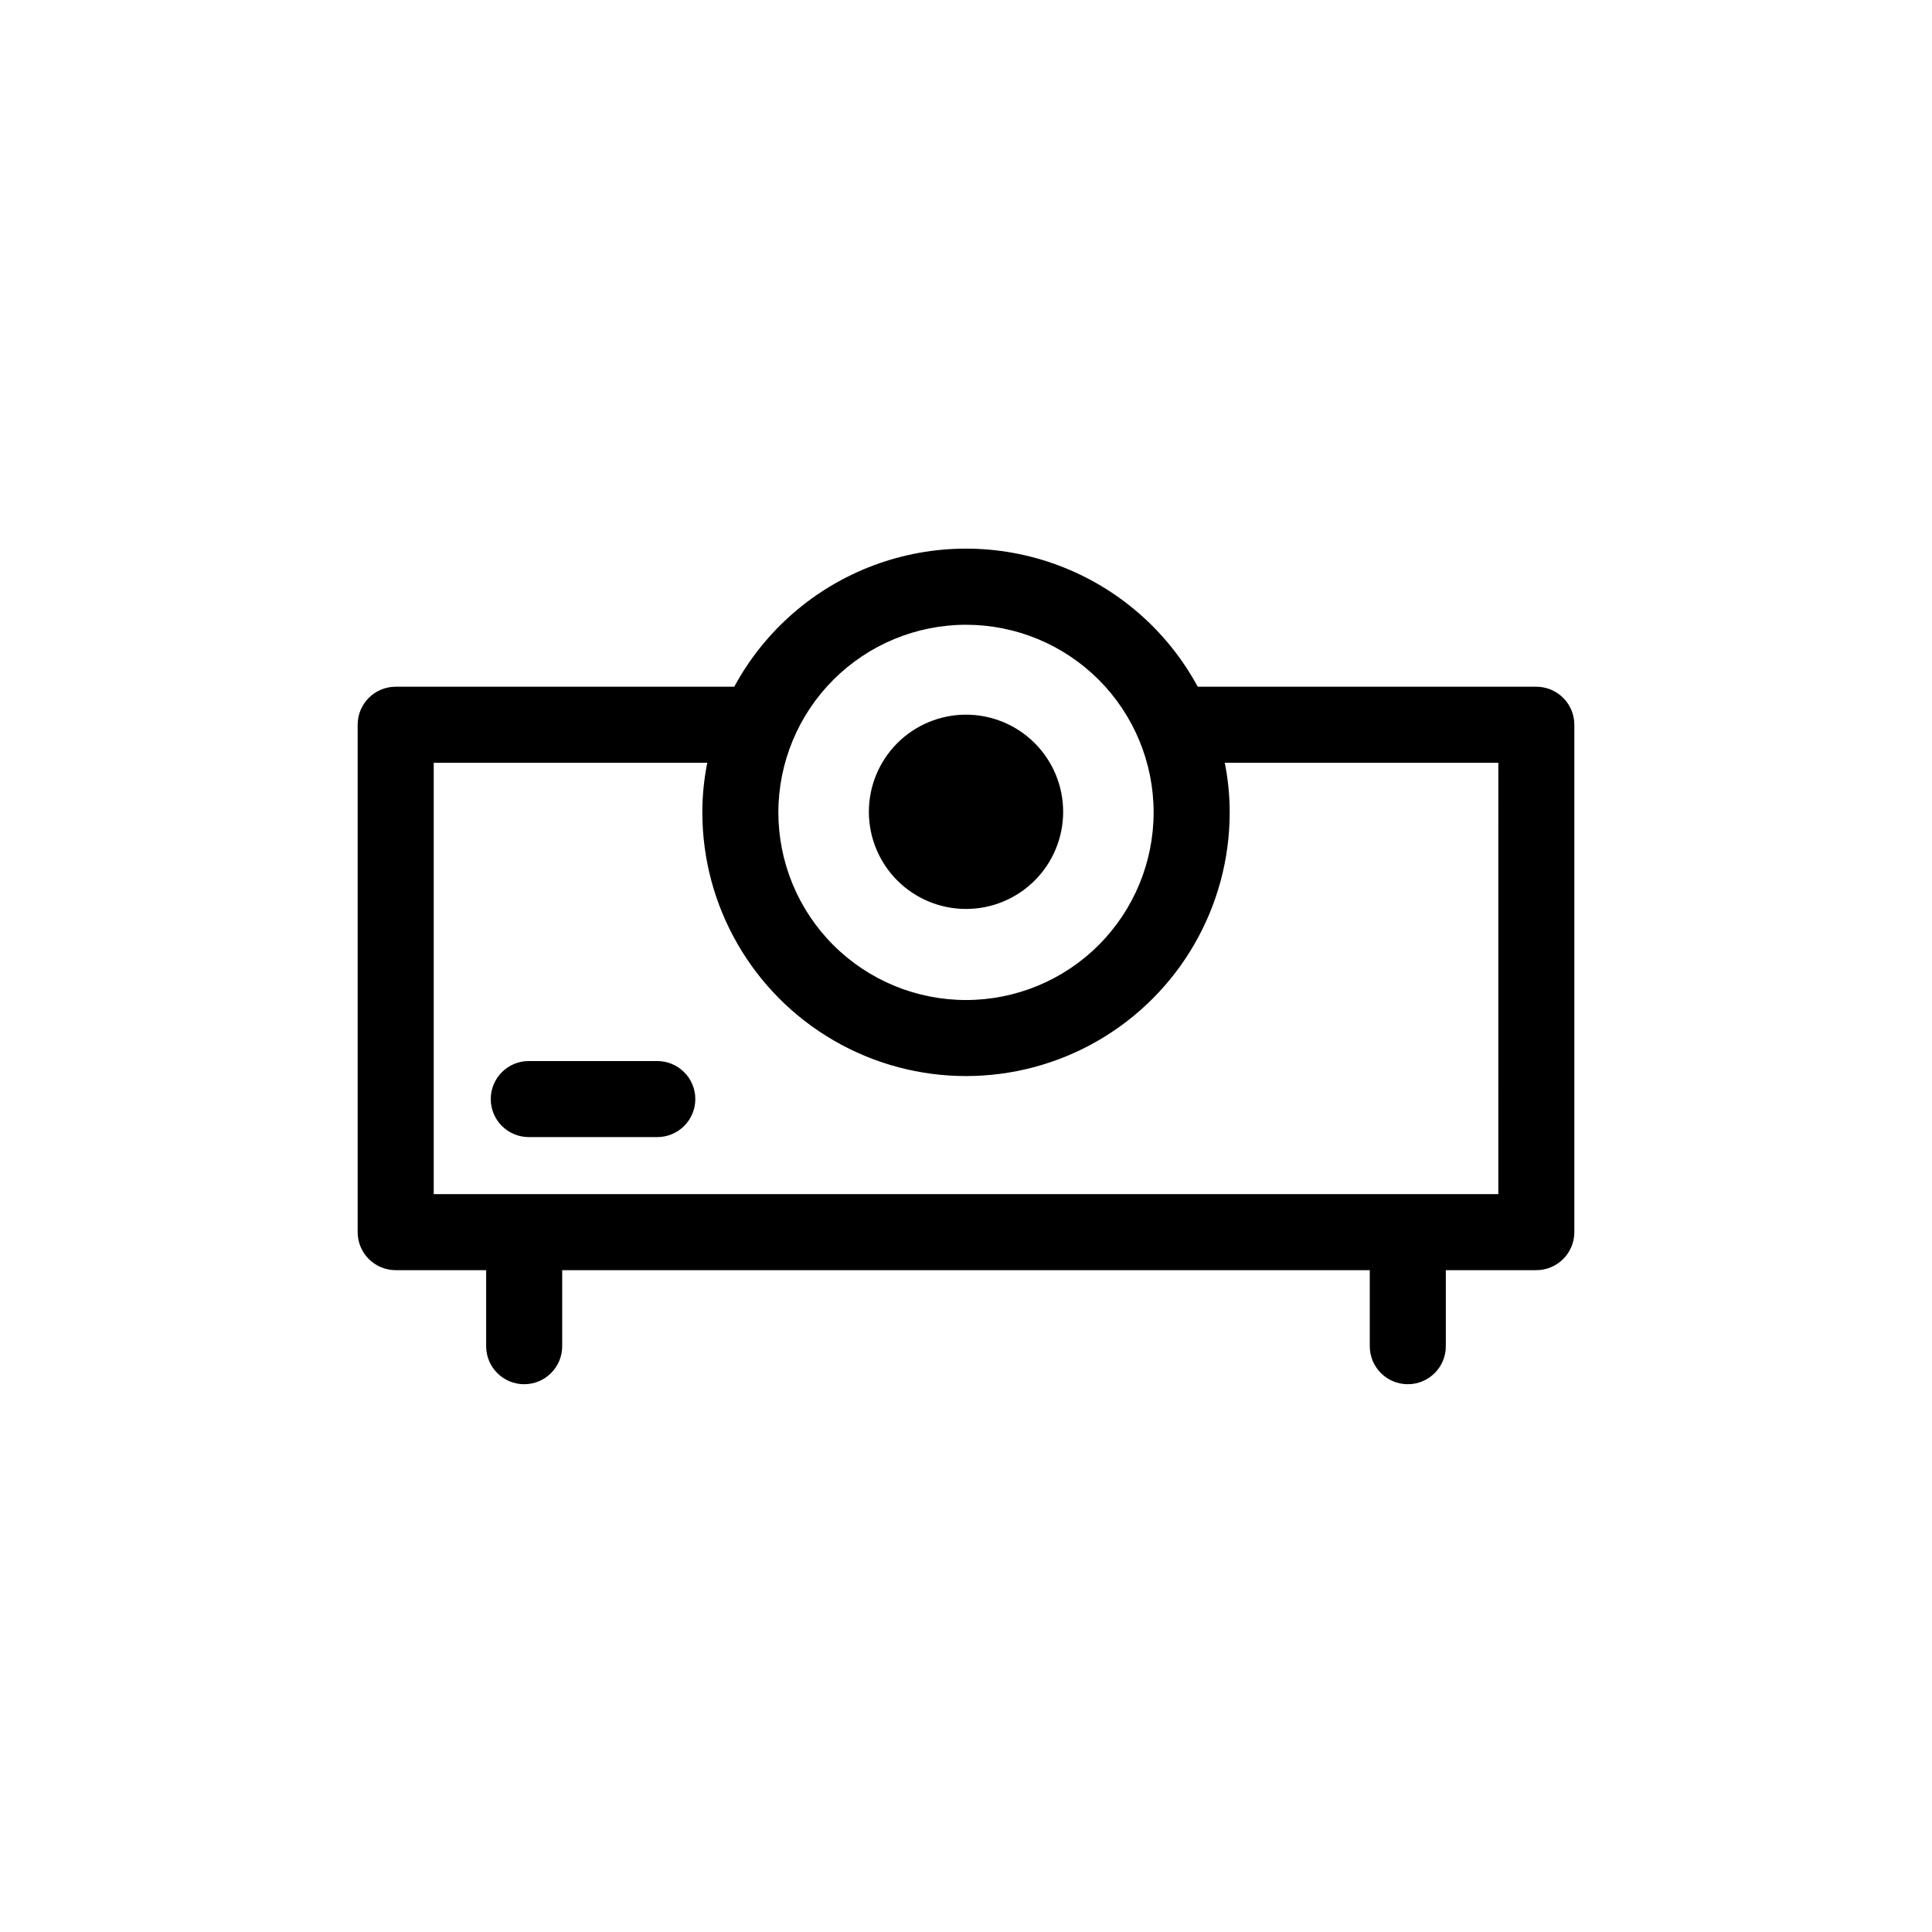
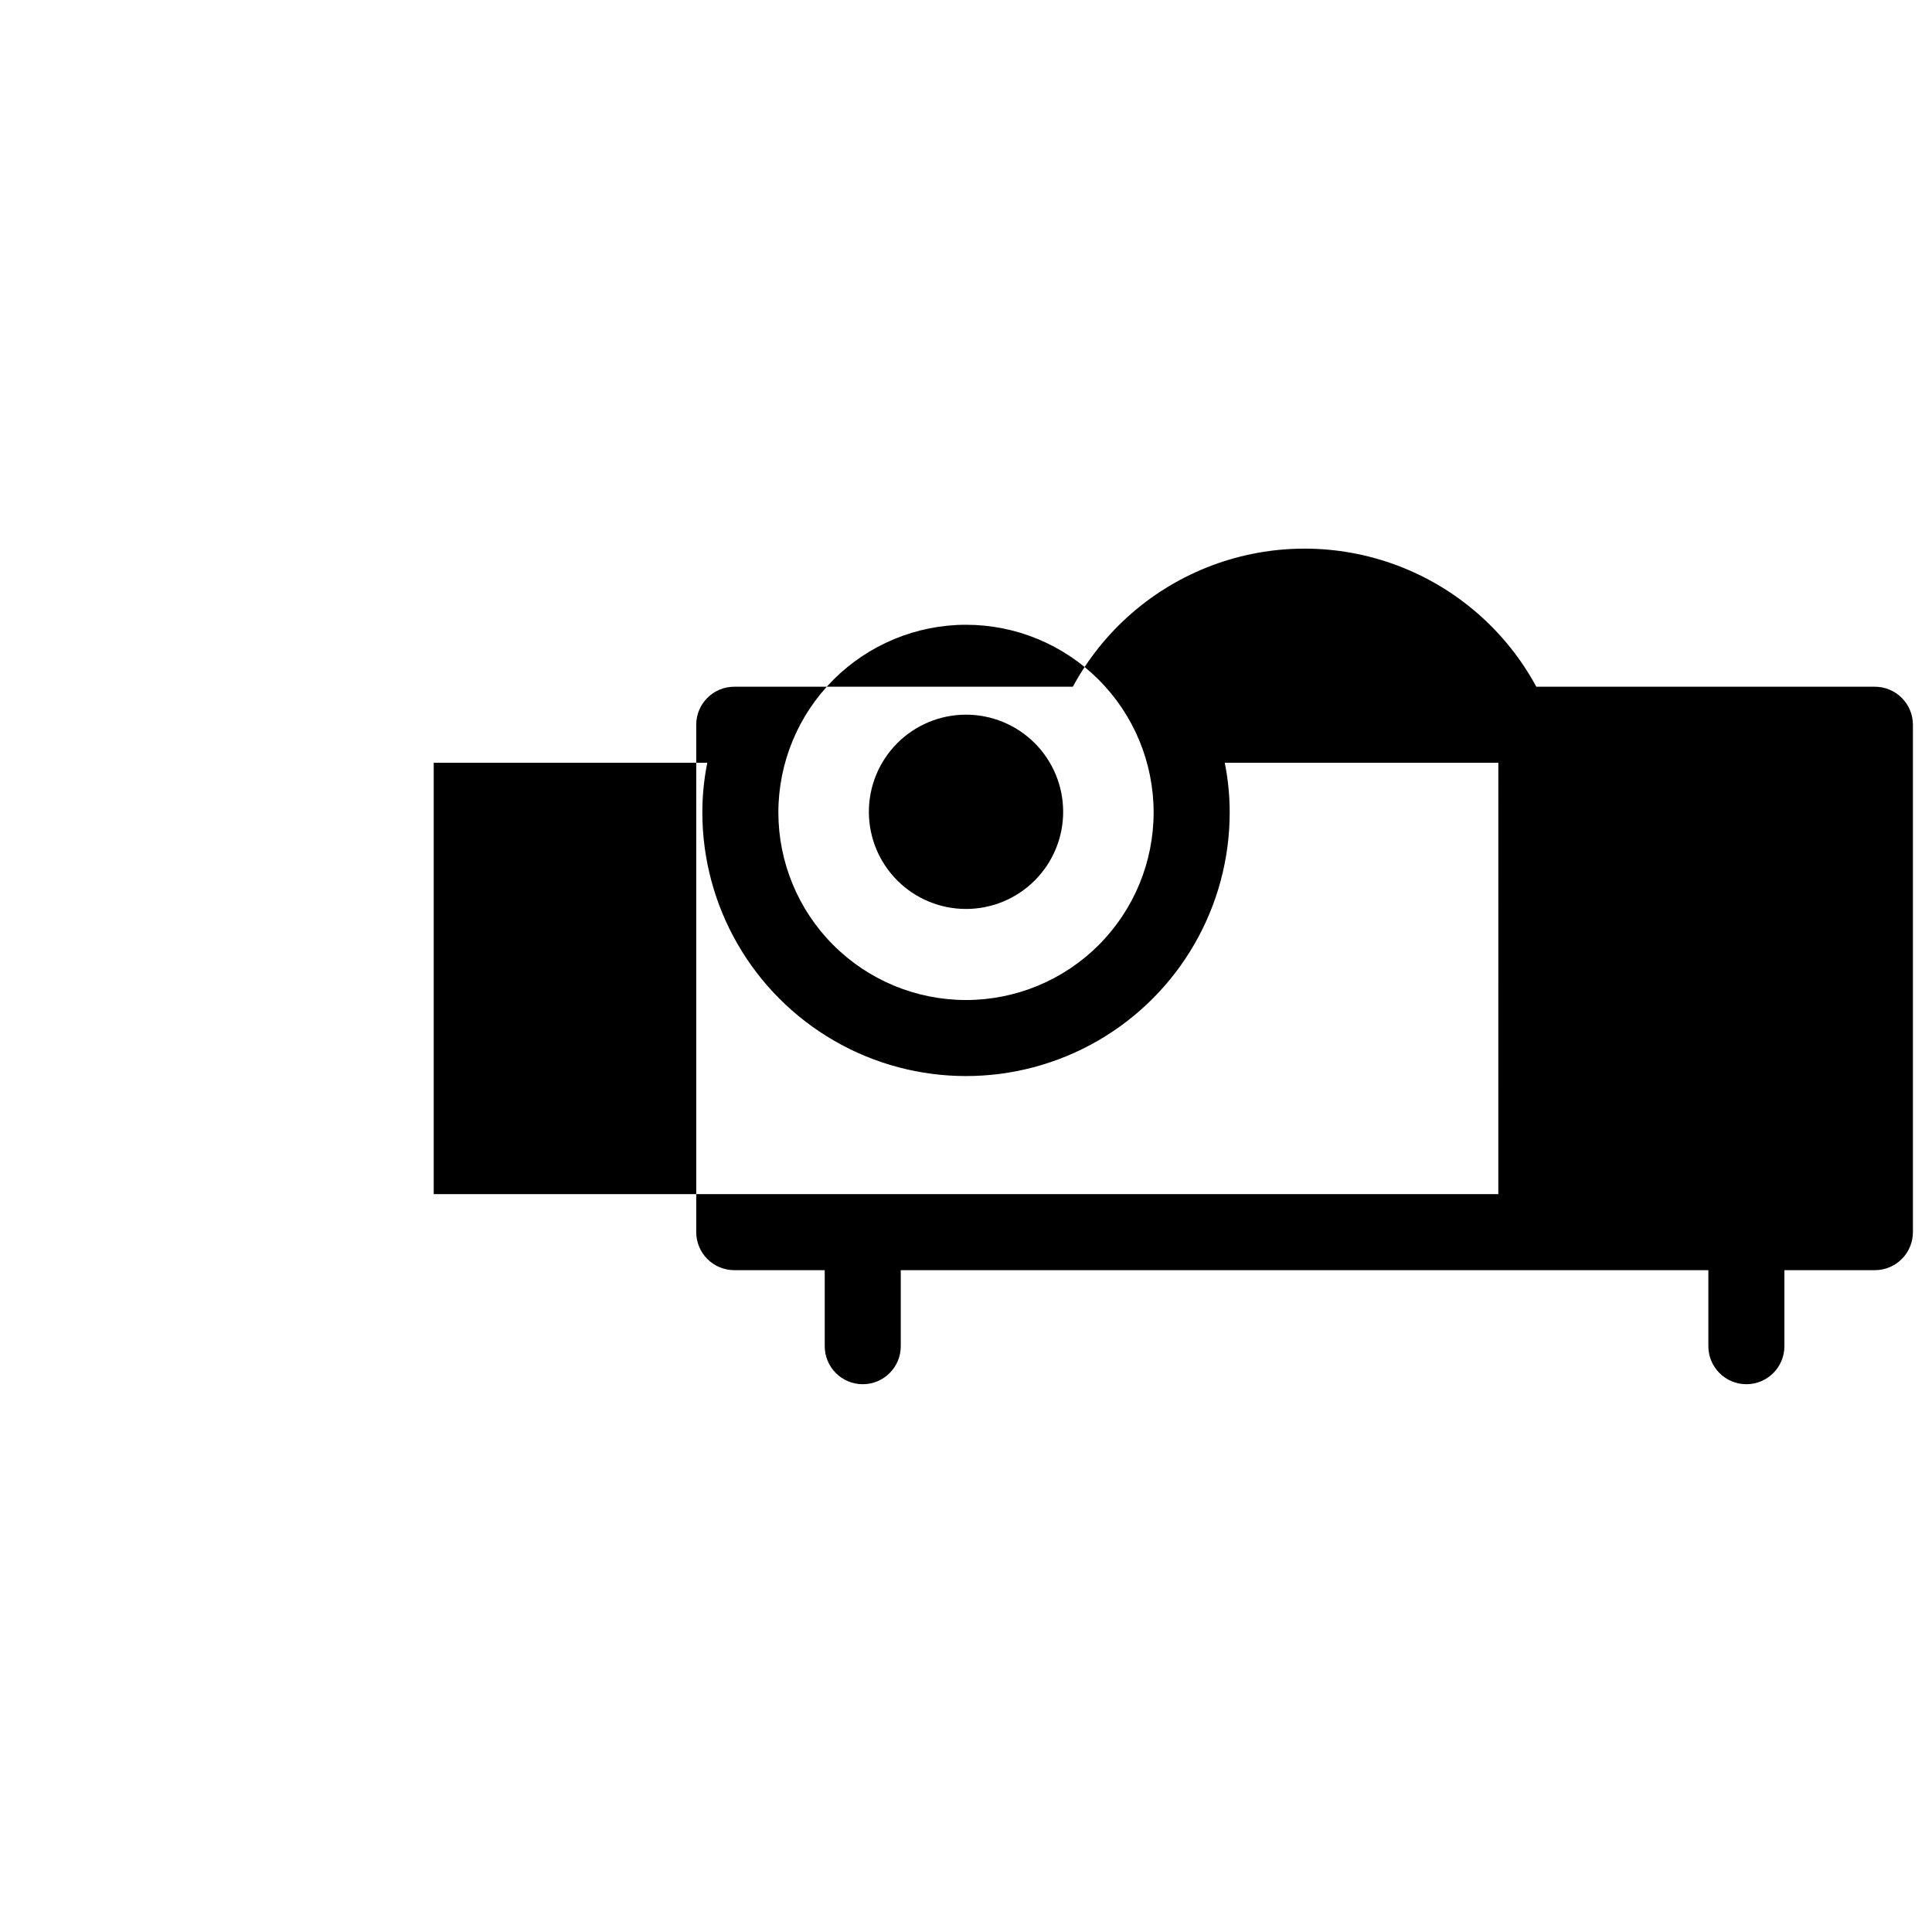
<svg xmlns="http://www.w3.org/2000/svg" fill="#000000" width="800px" height="800px" version="1.1" viewBox="144 144 512 512">
-   <path d="m551.14 325.99h-89.727c-8.023-14.828-21.141-26.25-36.93-32.164-15.789-5.91-33.184-5.91-48.973 0-15.789 5.914-28.906 17.336-36.926 32.164h-89.73c-5.566 0-10.074 4.512-10.074 10.078v134.46c0 2.672 1.059 5.234 2.949 7.125s4.453 2.953 7.125 2.953h23.98v20.152c0 5.562 4.512 10.074 10.078 10.074 5.562 0 10.074-4.512 10.074-10.074v-20.152h214.02v20.152c0 5.562 4.512 10.074 10.074 10.074 5.566 0 10.078-4.512 10.078-10.074v-20.152h23.98c2.672 0 5.234-1.062 7.125-2.953s2.953-4.453 2.953-7.125v-134.46c0-2.672-1.062-5.238-2.953-7.125-1.891-1.891-4.453-2.953-7.125-2.953zm-151.14-16.422c13.188 0 25.836 5.238 35.16 14.562 9.324 9.324 14.562 21.973 14.562 35.16 0 13.191-5.238 25.836-14.562 35.164-9.324 9.324-21.973 14.562-35.16 14.562-13.191 0-25.836-5.238-35.164-14.562-9.324-9.328-14.562-21.973-14.562-35.164 0.012-13.184 5.254-25.824 14.578-35.145 9.324-9.324 21.961-14.566 35.148-14.578zm141.07 150.89h-282.13v-114.32h72.496c-0.867 4.328-1.309 8.734-1.309 13.148 0 24.965 13.316 48.035 34.938 60.52 21.621 12.48 48.258 12.48 69.879 0 21.621-12.484 34.938-35.555 34.938-60.52 0-4.414-0.438-8.82-1.309-13.148h72.5zm-166.81-101.17c-0.039-6.836 2.641-13.406 7.449-18.266 4.812-4.856 11.359-7.602 18.195-7.629 6.836-0.027 13.402 2.668 18.25 7.488 4.848 4.82 7.582 11.371 7.594 18.207 0.016 6.836-2.691 13.398-7.523 18.234-4.828 4.84-11.383 7.559-18.219 7.559-6.805 0-13.328-2.691-18.152-7.484-4.824-4.797-7.555-11.305-7.594-18.109zm-45.996 75.977c0 2.672-1.062 5.234-2.953 7.125-1.891 1.891-4.453 2.949-7.125 2.949h-34.059c-5.562 0-10.074-4.508-10.074-10.074s4.512-10.078 10.074-10.078h34.059c2.672 0 5.234 1.062 7.125 2.953 1.891 1.891 2.953 4.453 2.953 7.125z" />
+   <path d="m551.14 325.99c-8.023-14.828-21.141-26.25-36.93-32.164-15.789-5.91-33.184-5.91-48.973 0-15.789 5.914-28.906 17.336-36.926 32.164h-89.73c-5.566 0-10.074 4.512-10.074 10.078v134.46c0 2.672 1.059 5.234 2.949 7.125s4.453 2.953 7.125 2.953h23.98v20.152c0 5.562 4.512 10.074 10.078 10.074 5.562 0 10.074-4.512 10.074-10.074v-20.152h214.02v20.152c0 5.562 4.512 10.074 10.074 10.074 5.566 0 10.078-4.512 10.078-10.074v-20.152h23.98c2.672 0 5.234-1.062 7.125-2.953s2.953-4.453 2.953-7.125v-134.46c0-2.672-1.062-5.238-2.953-7.125-1.891-1.891-4.453-2.953-7.125-2.953zm-151.14-16.422c13.188 0 25.836 5.238 35.16 14.562 9.324 9.324 14.562 21.973 14.562 35.16 0 13.191-5.238 25.836-14.562 35.164-9.324 9.324-21.973 14.562-35.16 14.562-13.191 0-25.836-5.238-35.164-14.562-9.324-9.328-14.562-21.973-14.562-35.164 0.012-13.184 5.254-25.824 14.578-35.145 9.324-9.324 21.961-14.566 35.148-14.578zm141.07 150.89h-282.13v-114.32h72.496c-0.867 4.328-1.309 8.734-1.309 13.148 0 24.965 13.316 48.035 34.938 60.52 21.621 12.48 48.258 12.48 69.879 0 21.621-12.484 34.938-35.555 34.938-60.52 0-4.414-0.438-8.82-1.309-13.148h72.5zm-166.81-101.17c-0.039-6.836 2.641-13.406 7.449-18.266 4.812-4.856 11.359-7.602 18.195-7.629 6.836-0.027 13.402 2.668 18.25 7.488 4.848 4.82 7.582 11.371 7.594 18.207 0.016 6.836-2.691 13.398-7.523 18.234-4.828 4.84-11.383 7.559-18.219 7.559-6.805 0-13.328-2.691-18.152-7.484-4.824-4.797-7.555-11.305-7.594-18.109zm-45.996 75.977c0 2.672-1.062 5.234-2.953 7.125-1.891 1.891-4.453 2.949-7.125 2.949h-34.059c-5.562 0-10.074-4.508-10.074-10.074s4.512-10.078 10.074-10.078h34.059c2.672 0 5.234 1.062 7.125 2.953 1.891 1.891 2.953 4.453 2.953 7.125z" />
</svg>